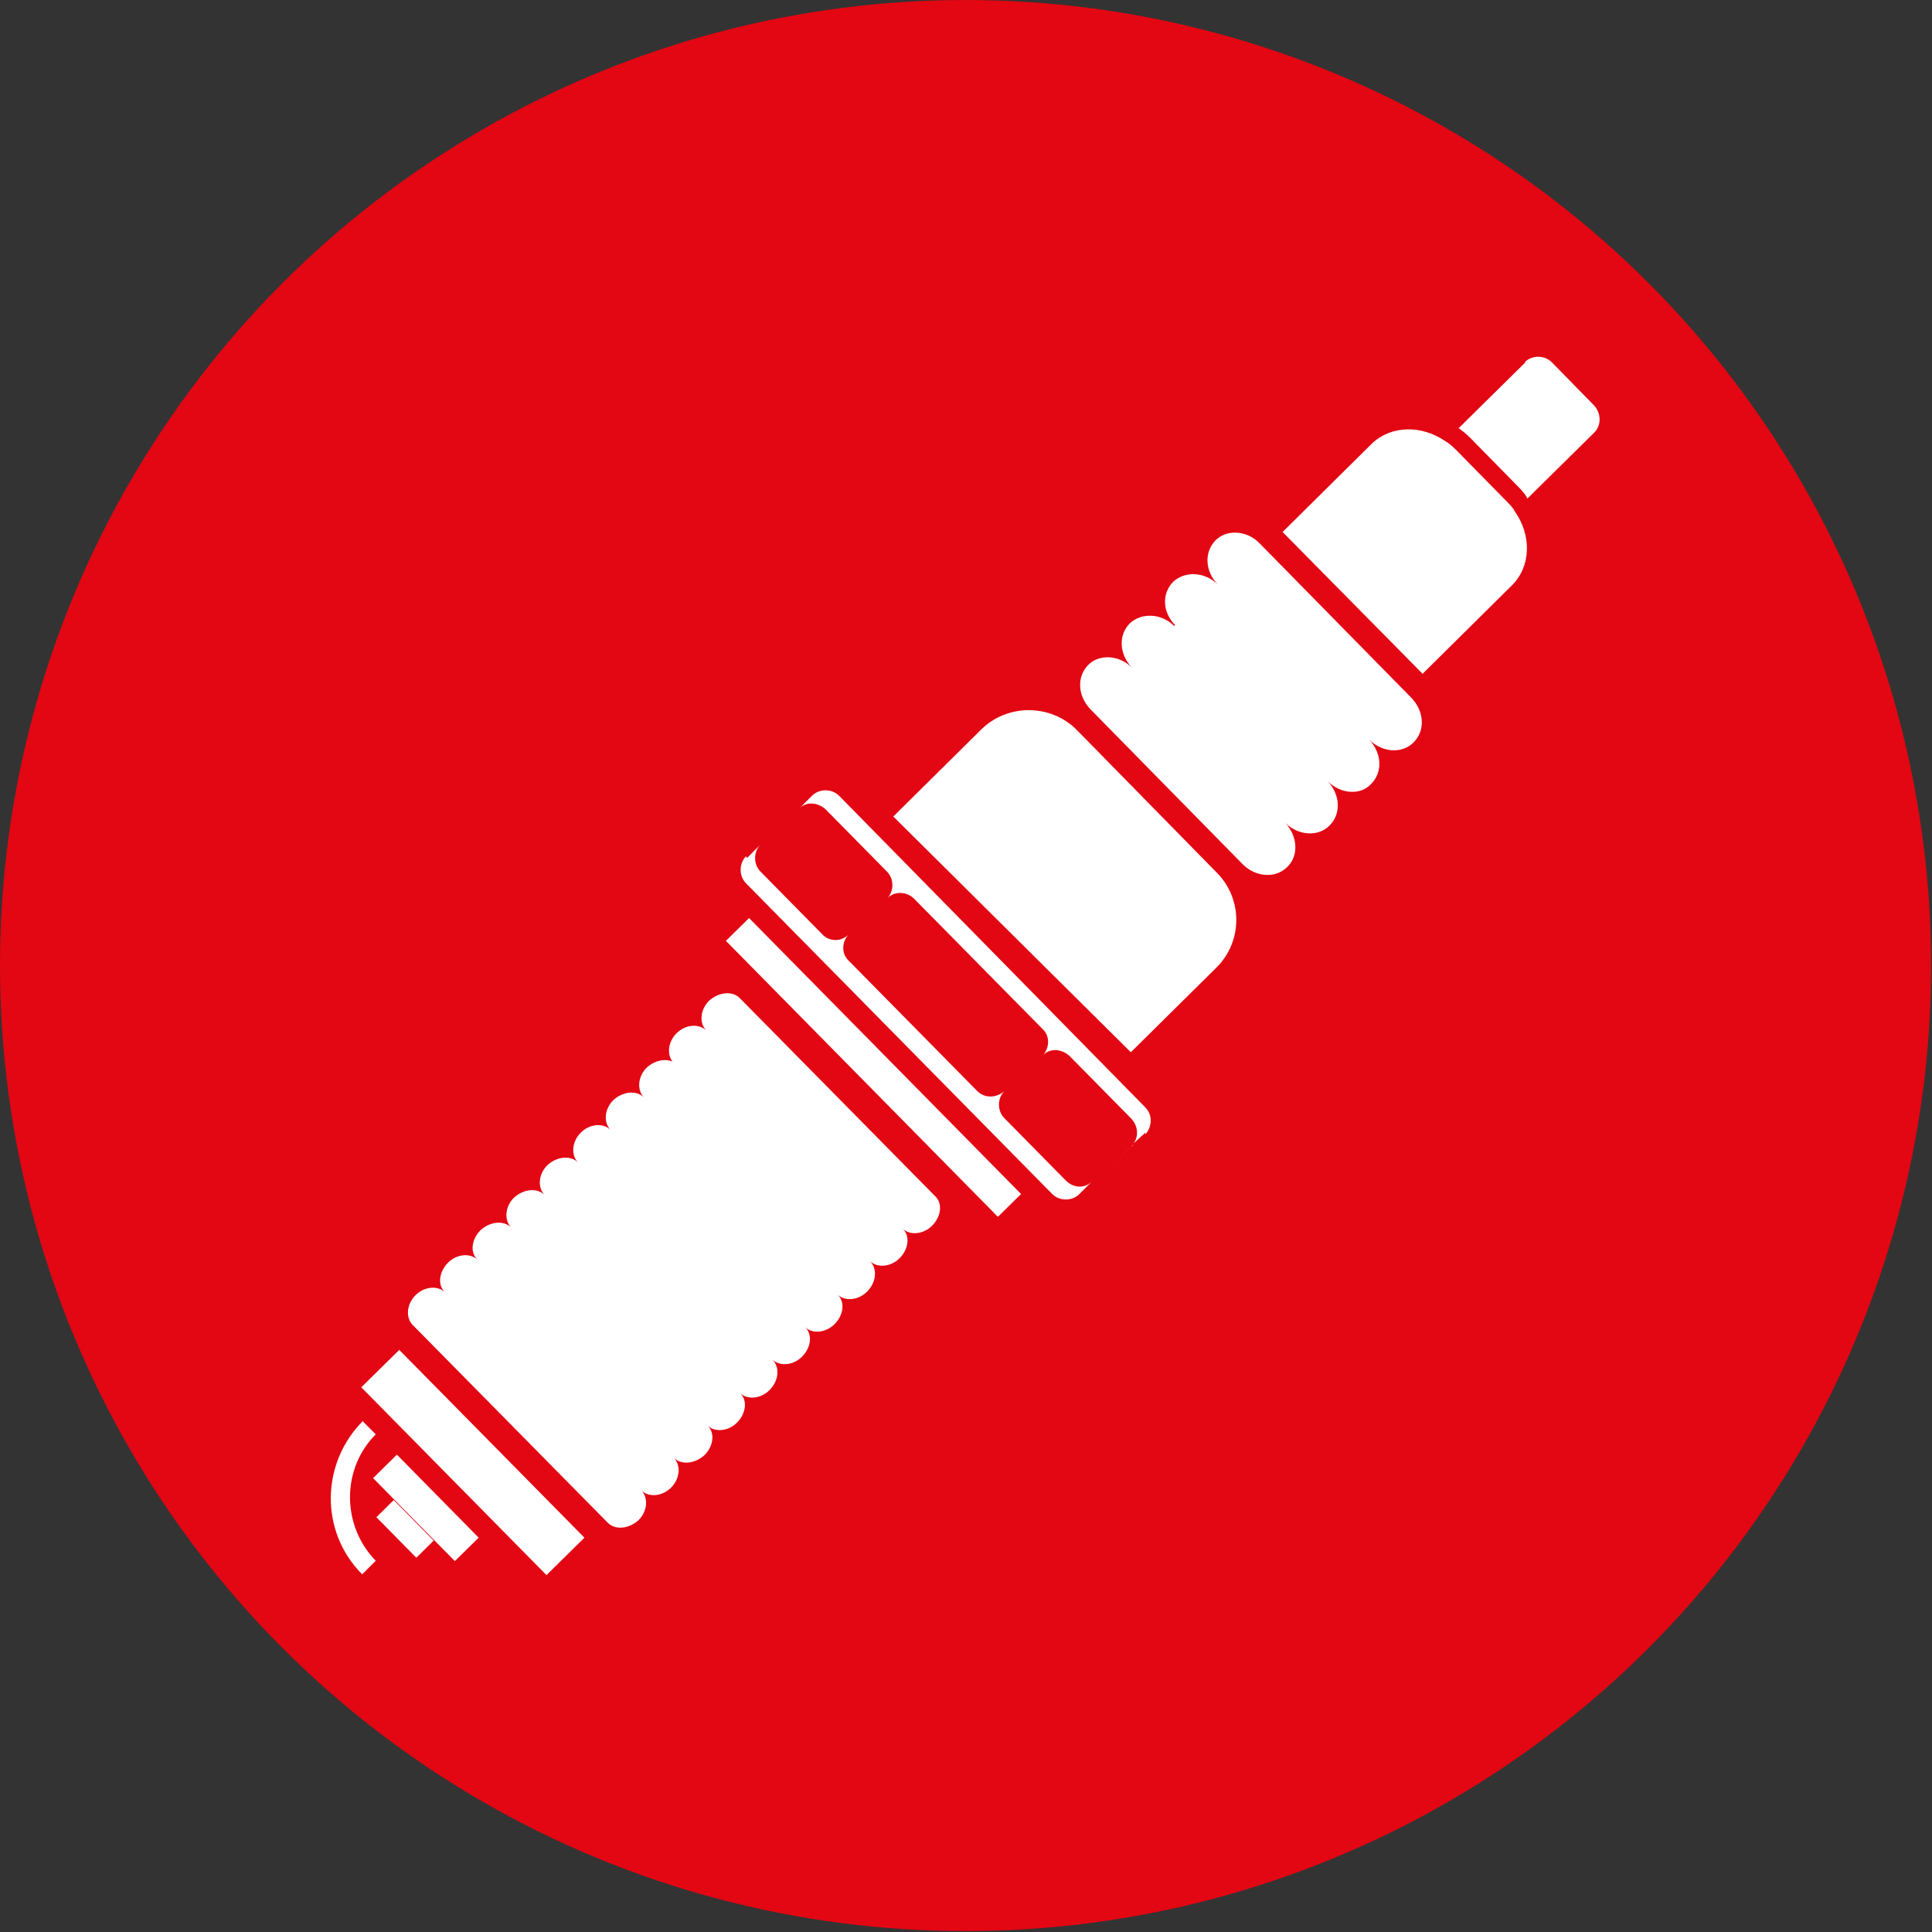
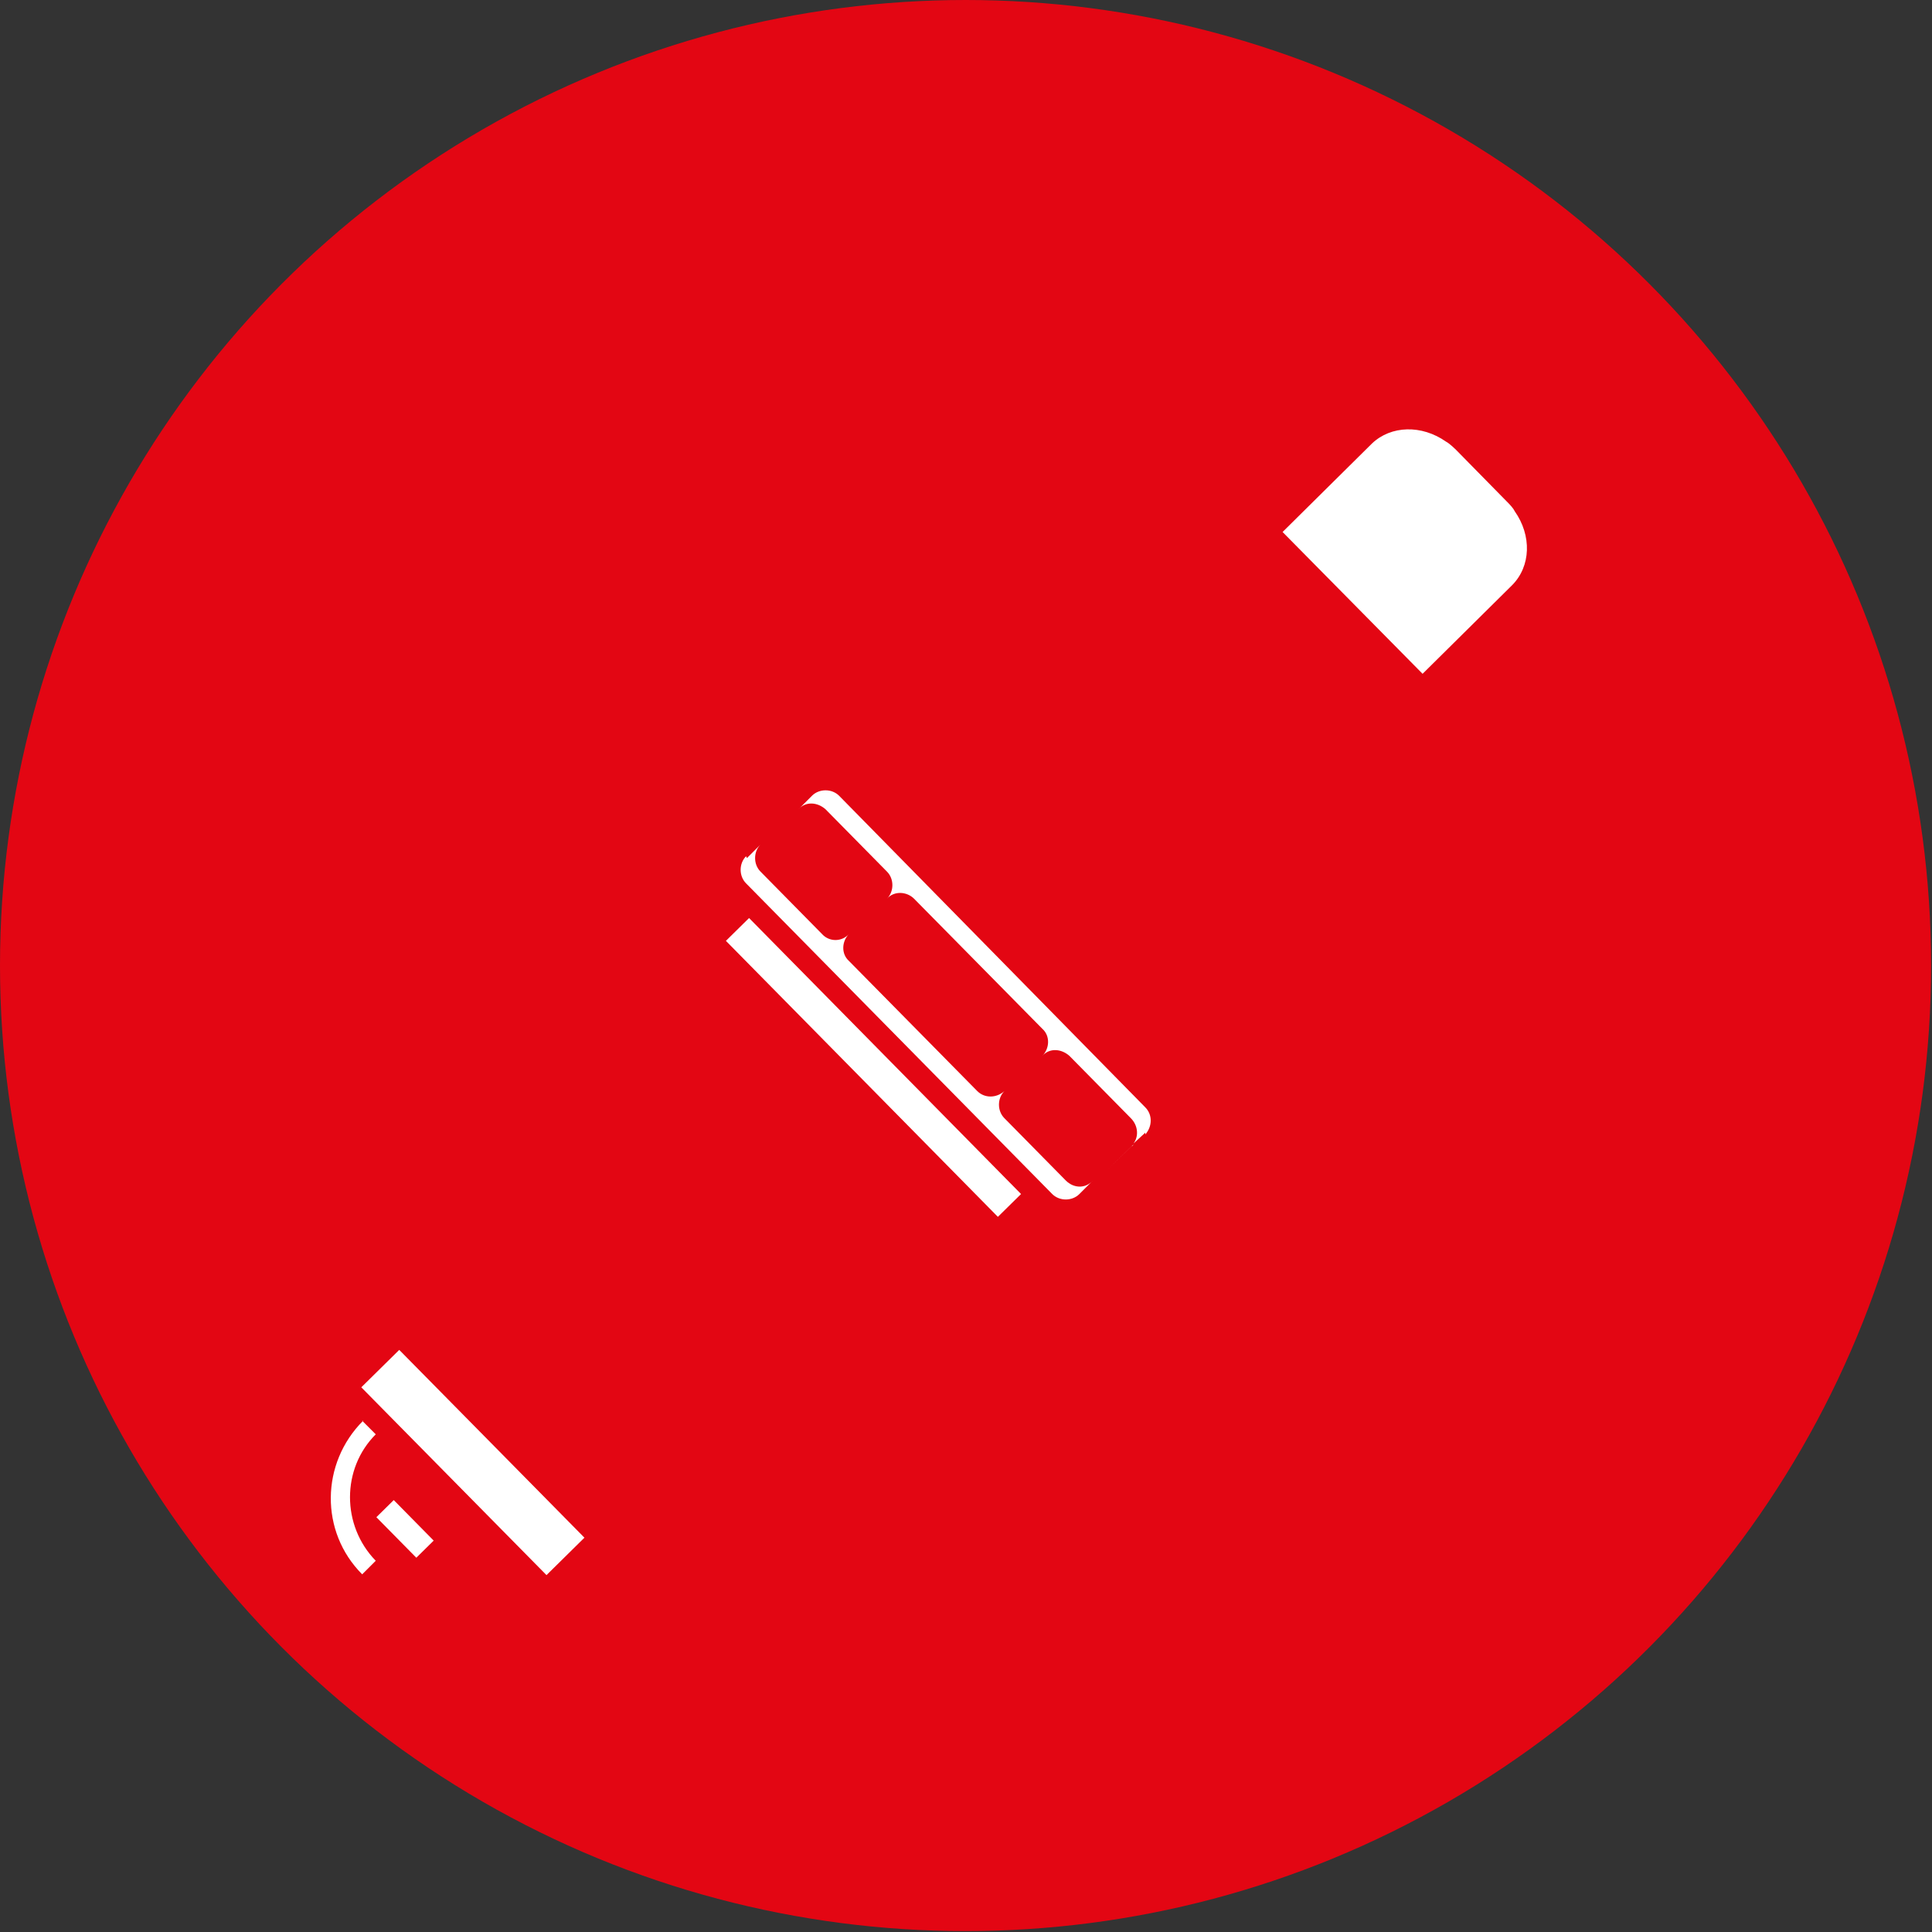
<svg xmlns="http://www.w3.org/2000/svg" id="Capa_2" viewBox="0 0 21.39 21.39">
  <rect x="0" y="0" width="21.39" height="21.39" fill="#333333" stroke="none" />
  <defs>
    <style>
      .cls-1 {
        fill: #fff;
      }

      .cls-2 {
        fill: #e30613;
      }
    </style>
  </defs>
  <g id="Capa_1-2" data-name="Capa_1">
    <g>
      <circle class="cls-2" cx="10.69" cy="10.69" r="10.69" />
      <g>
        <rect class="cls-1" x="4.94" y="14.73" width=".59" height="2.92" transform="translate(-9.86 8.34) rotate(-44.6)" />
        <rect class="cls-1" x="9.49" y="9.67" width=".36" height="4.29" transform="translate(-5.51 10.19) rotate(-44.58)" />
        <path class="cls-1" d="M8.27,9.5l.15-.15c-.08.08-.08.22,0,.3l.68.69c.08.09.22.09.3,0-.08.08-.09.22,0,.3l1.42,1.44c.08.08.21.08.3,0-.08.08-.08.22,0,.3l.68.69c.09.09.22.09.3,0l-.15.15c-.08.08-.22.08-.3,0l-3.39-3.44c-.08-.08-.08-.22,0-.3" />
        <path class="cls-1" d="M12.68,12.54l-.13.12c.06-.08.05-.2-.03-.28l-.68-.69c-.09-.08-.22-.09-.3,0,.08-.08.09-.22,0-.3l-1.42-1.44c-.08-.08-.22-.09-.3,0,.08-.08.08-.22,0-.3l-.68-.69c-.09-.08-.22-.09-.3,0l-.41.41.56-.56c.08-.08.22-.08.3,0l3.39,3.45c.08.08.08.21,0,.3" />
        <path class="cls-1" d="M12.55,12.67s-.01.02-.02.02l-.28.27.3-.29Z" />
-         <path class="cls-1" d="M7.5,11.79c-.08-.08-.23-.07-.34.03-.1.1-.11.25-.03.33-.08-.08-.23-.07-.34.03-.1.1-.11.25-.03.33-.08-.08-.23-.07-.33.03s-.11.25-.03.33c-.08-.08-.23-.07-.34.03-.1.1-.11.25-.03.33-.08-.08-.23-.07-.34.03-.1.1-.11.25-.03.33-.08-.08-.23-.07-.34.03-.1.1-.12.25-.03.33-.08-.08-.23-.07-.33.03-.1.1-.12.25-.03.33-.08-.08-.23-.07-.33.03-.1.1-.11.25-.03.33l2.16,2.19c.08.08.23.07.34-.03.1-.1.11-.25.03-.33.08.08.23.07.33-.03.1-.1.11-.25.03-.33.08.08.23.07.34-.03.1-.1.12-.25.03-.33.08.08.23.07.33-.03.1-.1.12-.25.03-.33.08.08.23.07.33-.03.1-.1.12-.25.03-.34.08.08.23.07.33-.03.1-.1.12-.25.03-.33.08.08.23.07.33-.03.1-.1.12-.25.03-.33.08.08.23.07.33-.03.1-.1.12-.25.03-.34.08.08.23.07.33-.03.1-.1.12-.25.03-.33.08.08.23.07.33-.03.1-.1.12-.25.03-.33l-2.16-2.19c-.08-.08-.23-.07-.34.03-.1.1-.11.25-.03.33-.08-.08-.23-.07-.33.03-.1.1-.11.25-.03.33" />
-         <path class="cls-1" d="M13.46,10.72l-.94.93-2.63-2.61.97-.96c.29-.29.77-.29,1.06,0l1.55,1.58c.29.29.29.76,0,1.05" />
-         <path class="cls-1" d="M13,6.93c-.14-.14-.36-.15-.49-.03-.13.13-.12.34.02.49-.14-.14-.36-.15-.48-.03-.13.13-.12.34.02.49l1.69,1.72c.14.14.36.16.49.03.13-.12.12-.34-.02-.49.14.14.36.16.49.03.13-.13.12-.34-.02-.49.14.14.36.16.48.03.13-.13.12-.34-.02-.49.14.14.36.16.49.03.13-.13.12-.34-.02-.49l-1.69-1.72c-.14-.14-.36-.15-.48-.03-.13.13-.12.34.02.49-.14-.14-.36-.15-.49-.03-.13.13-.12.34.02.48" />
        <path class="cls-1" d="M15.19,4.91l-.99.98,1.55,1.57.99-.98c.21-.21.22-.55.03-.82-.02-.04-.06-.08-.09-.11l-.56-.57s-.07-.07-.11-.09c-.27-.19-.61-.18-.82.02" />
-         <rect class="cls-1" x="4.53" y="16.05" width=".37" height="1.29" transform="translate(-10.36 8.11) rotate(-44.57)" />
        <rect class="cls-1" x="4.35" y="16.61" width=".27" height=".63" transform="translate(-10.59 8.02) rotate(-44.58)" />
-         <path class="cls-1" d="M16.89,4.01l-.74.73s.08.06.11.09l.56.57s.07.07.09.12l.74-.73c.08-.08.08-.21,0-.3l-.47-.48c-.08-.08-.22-.08-.3,0" />
        <path class="cls-1" d="M4.02,15.73c-.47.47-.48,1.23-.01,1.7l.15-.15c-.38-.39-.38-1.02,0-1.4l-.15-.15Z" />
      </g>
    </g>
  </g>
</svg>